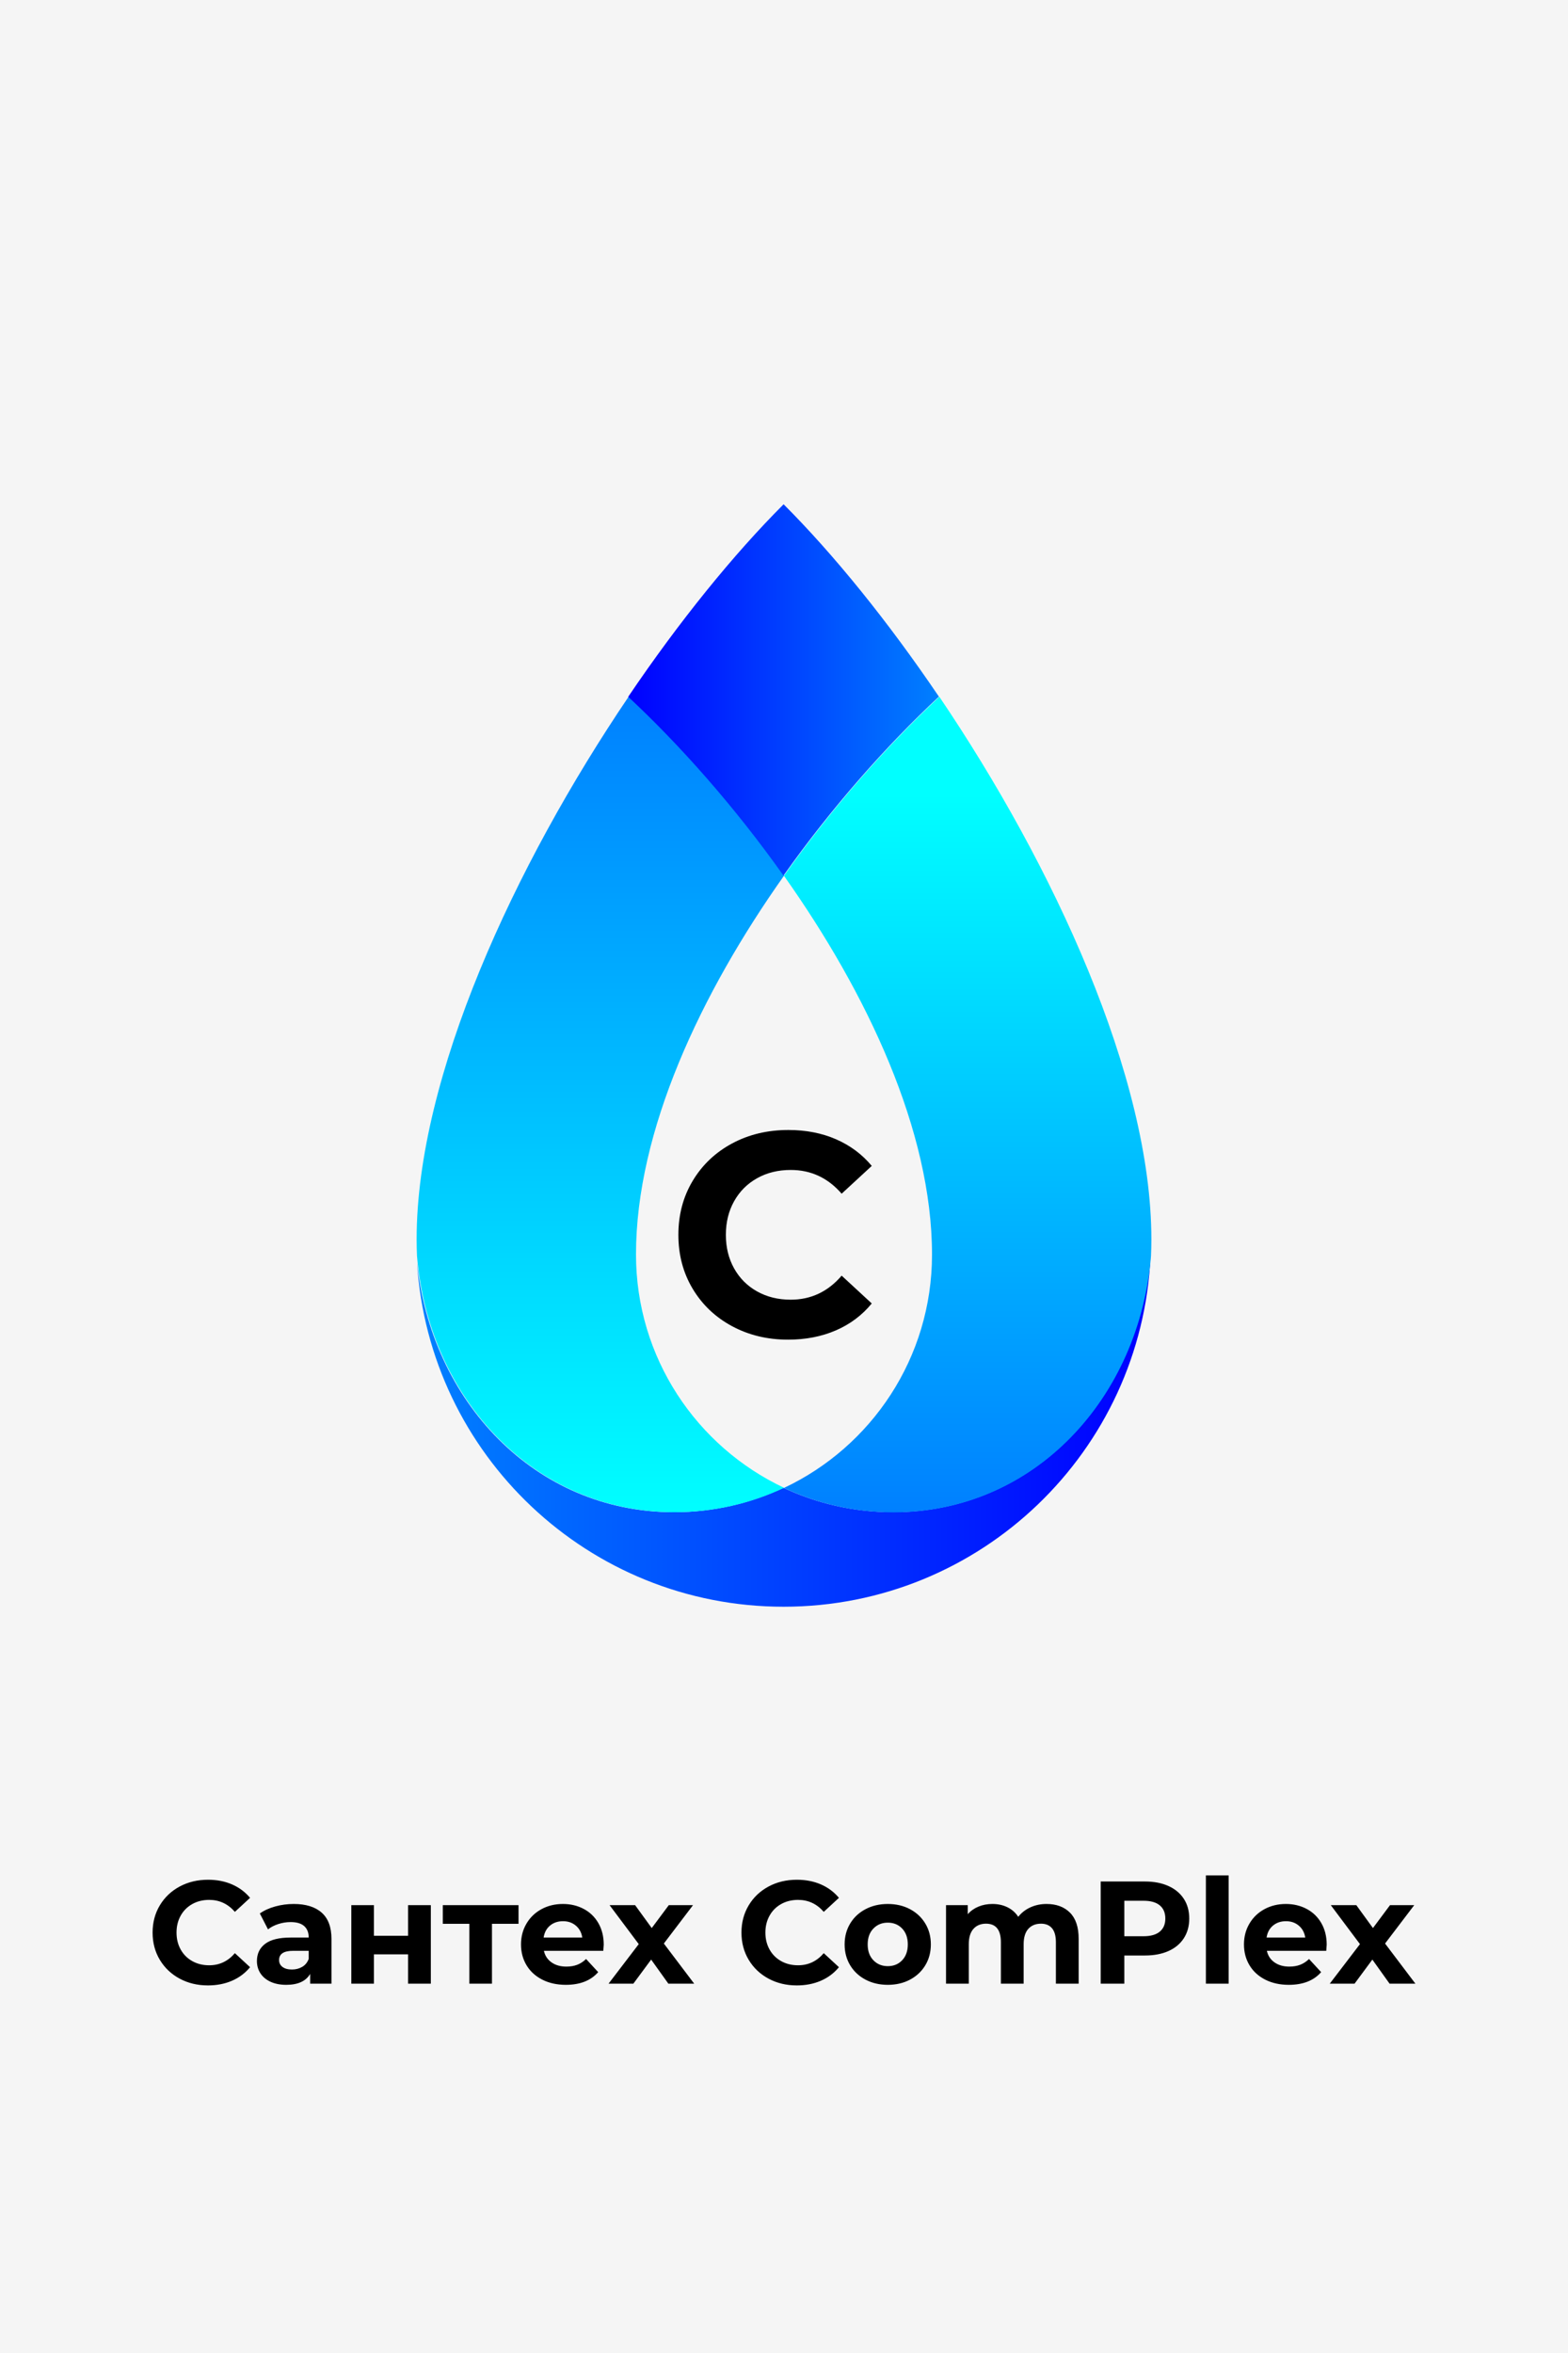
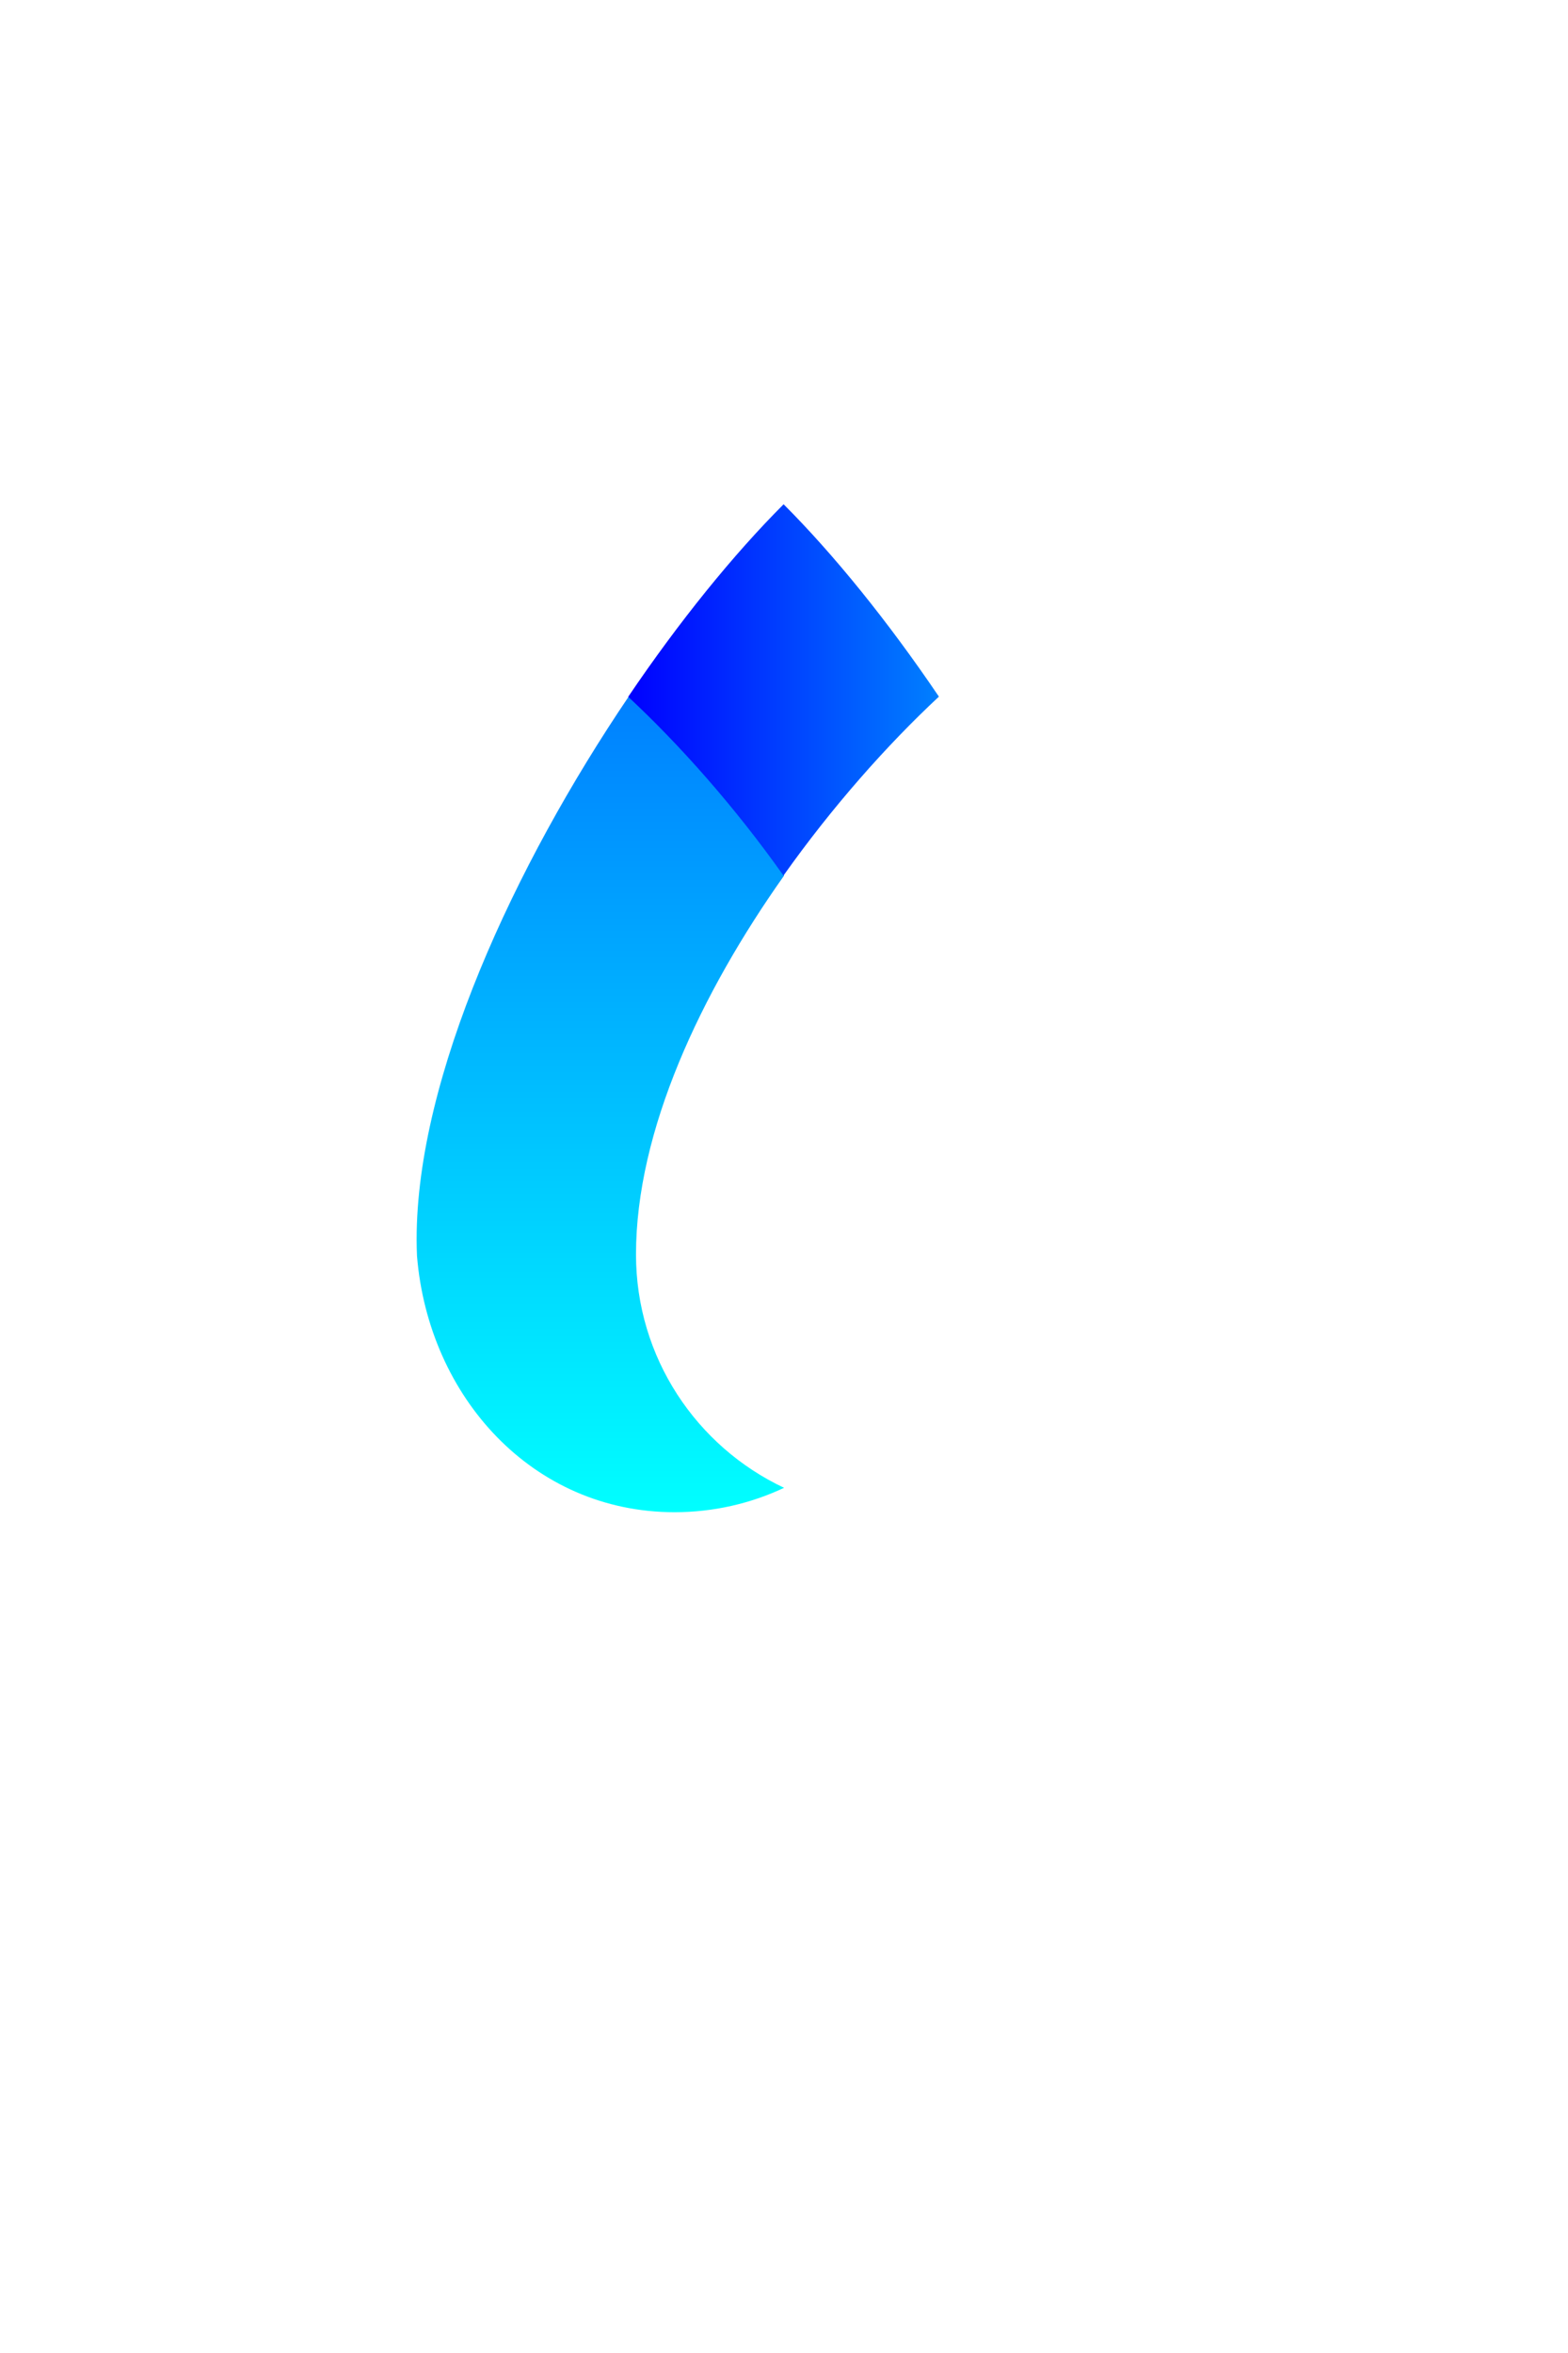
<svg xmlns="http://www.w3.org/2000/svg" xmlns:xlink="http://www.w3.org/1999/xlink" xml:space="preserve" width="315.893mm" height="473.84mm" version="1.1" style="shape-rendering:geometricPrecision; text-rendering:geometricPrecision; image-rendering:optimizeQuality; fill-rule:evenodd; clip-rule:evenodd" viewBox="0 0 96793.53 145190.35">
  <defs>
    <style type="text/css">  .fil0 {fill:whitesmoke} .fil1 {fill:black;fill-rule:nonzero} .fil3 {fill:url(#id0)} .fil4 {fill:url(#id1)} .fil5 {fill:url(#id2)} .fil2 {fill:url(#id3)}  </style>
    <linearGradient id="id0" gradientUnits="userSpaceOnUse" x1="41638.35" y1="93309.07" x2="41638.35" y2="-7674.06">
      <stop offset="0" style="stop-opacity:1; stop-color:aqua" />
      <stop offset="1" style="stop-opacity:1; stop-color:blue" />
    </linearGradient>
    <linearGradient id="id1" gradientUnits="userSpaceOnUse" x1="38779.62" y1="42994.78" x2="77059.42" y2="42994.78">
      <stop offset="0" style="stop-opacity:1; stop-color:blue" />
      <stop offset="1" style="stop-opacity:1; stop-color:aqua" />
    </linearGradient>
    <linearGradient id="id2" gradientUnits="userSpaceOnUse" xlink:href="#id0" x1="56676.82" y1="49051.66" x2="56676.82" y2="137807.93"> </linearGradient>
    <linearGradient id="id3" gradientUnits="userSpaceOnUse" xlink:href="#id1" x1="70323.62" y1="88415.67" x2="-17533.15" y2="88415.67"> </linearGradient>
  </defs>
  <g id="Слой_x0020_1">
-     <rect class="fil0" x="-0.01" y="-0.01" width="96793.52" height="145190.36" />
-     <path class="fil1" d="M12833.37 122509.26c-642.49,0 -1223.44,-139.6 -1742.84,-418.83 -519.37,-279.2 -927.69,-666.51 -1224.91,-1161.88 -297.22,-495.38 -445.8,-1055.31 -445.8,-1679.78 0,-624.47 148.58,-1184.34 445.8,-1679.75 297.22,-495.38 705.54,-882.65 1224.91,-1161.85 519.4,-279.23 1103.36,-418.83 1751.85,-418.83 546.42,0 1040.27,96.09 1481.63,288.21 441.33,192.12 812.11,468.38 1112.34,828.6l-936.7 864.7c-426.31,-492.4 -954.75,-738.55 -1585.19,-738.55 -390.28,0 -738.55,85.52 -1044.8,256.65 -306.26,171.16 -544.92,409.83 -716.02,716.09 -171.13,306.2 -256.71,654.47 -256.71,1044.74 0,390.34 85.58,738.61 256.71,1044.8 171.1,306.26 409.77,544.92 716.02,716.05 306.26,171.1 654.53,256.68 1044.8,256.68 630.44,0 1158.88,-249.17 1585.19,-747.55l936.7 864.66c-300.22,366.25 -672.51,645.46 -1116.87,837.64 -444.3,192.12 -939.67,288.21 -1486.1,288.21zm5296 -5025.8c750.56,0 1326.98,178.61 1729.33,535.88 402.29,357.31 603.45,896.19 603.45,1616.75l0 2765.06 -1315.03 0 0 -603.45c-264.19,450.33 -756.59,675.52 -1477.09,675.52 -372.29,0 -695.03,-63.06 -968.26,-189.15 -273.2,-126.09 -481.83,-300.22 -625.97,-522.4 -144.08,-222.18 -216.14,-474.36 -216.14,-756.56 0,-450.36 169.6,-804.61 508.86,-1062.82 339.29,-258.18 863.19,-387.27 1571.68,-387.27l1116.87 0c0,-306.26 -93.06,-541.89 -279.2,-707.05 -186.15,-165.13 -465.38,-247.7 -837.67,-247.7 -258.15,0 -511.83,40.57 -761.07,121.61 -249.14,81.08 -460.81,190.62 -634.95,328.72l-504.39 -981.71c264.19,-186.15 580.93,-330.25 950.18,-432.32 369.32,-102.1 749.12,-153.11 1139.39,-153.11zm-108.1 4044.03c240.2,0 453.34,-55.52 639.48,-166.6 186.15,-111.11 318.27,-274.7 396.31,-490.9l0 -495.35 -963.73 0c-576.42,0 -864.63,189.15 -864.63,567.41 0,180.11 70.54,322.74 211.67,427.81 141.07,105.1 334.72,157.62 580.9,157.62zm3665.79 -3971.96l1396.04 0 0 1891.39 2107.59 0 0 -1891.39 1405.08 0 0 4845.63 -1405.08 0 0 -1810.38 -2107.59 0 0 1810.38 -1396.04 0 0 -4845.63zm10321.8 1152.85l-1639.24 0 0 3692.79 -1396.08 0 0 -3692.79 -1639.21 0 0 -1152.85 4674.53 0 0 1152.85zm5259.96 1287.97c0,18.02 -8.98,144.11 -27.03,378.3l-3665.76 0c66.06,300.22 222.18,537.42 468.35,711.55 246.2,174.13 552.43,261.19 918.69,261.19 252.21,0 475.89,-37.54 671.01,-112.58 195.15,-75.07 376.76,-193.68 544.92,-355.81l747.55 810.61c-456.34,522.4 -1122.85,783.62 -1999.49,783.62 -546.42,0 -1029.79,-106.6 -1450.13,-319.77 -420.27,-213.14 -744.52,-508.89 -972.74,-887.16 -228.15,-378.27 -342.23,-807.58 -342.23,-1287.97 0,-474.36 112.58,-902.2 337.76,-1283.47 225.15,-381.3 534.41,-678.49 927.69,-891.69 393.31,-213.11 833.13,-319.71 1319.5,-319.71 474.36,0 903.7,102.07 1287.94,306.2 384.3,204.19 686.03,496.88 905.2,878.18 219.15,381.33 328.75,824.13 328.75,1328.51zm-2512.89 -1450.1c-318.27,0 -585.46,90.05 -801.6,270.22 -216.17,180.11 -348.27,426.31 -396.31,738.55l2386.8 0c-48.05,-306.26 -180.11,-550.93 -396.31,-734.07 -216.14,-183.14 -480.33,-274.7 -792.57,-274.7zm6502.89 3854.91l-1062.82 -1486.13 -1098.82 1486.13 -1531.14 0 1864.43 -2440.82 -1801.4 -2404.81 1576.18 0 1026.79 1414.03 1053.78 -1414.03 1495.14 0 -1801.34 2368.78 1873.4 2476.85 -1594.2 0zm7925.99 108.1c-642.52,0 -1223.47,-139.6 -1742.84,-418.83 -519.4,-279.2 -927.72,-666.51 -1224.94,-1161.88 -297.19,-495.38 -445.8,-1055.31 -445.8,-1679.78 0,-624.47 148.61,-1184.34 445.8,-1679.75 297.22,-495.38 705.54,-882.65 1224.94,-1161.85 519.37,-279.23 1103.33,-418.83 1751.82,-418.83 546.42,0 1040.3,96.09 1481.63,288.21 441.33,192.12 812.11,468.38 1112.34,828.6l-936.7 864.7c-426.31,-492.4 -954.75,-738.55 -1585.19,-738.55 -390.28,0 -738.55,85.52 -1044.8,256.65 -306.26,171.16 -544.92,409.83 -716.02,716.09 -171.13,306.2 -256.71,654.47 -256.71,1044.74 0,390.34 85.58,738.61 256.71,1044.8 171.1,306.26 409.77,544.92 716.02,716.05 306.26,171.1 654.53,256.68 1044.8,256.68 630.44,0 1158.88,-249.17 1585.19,-747.55l936.7 864.66c-300.22,366.25 -672.51,645.46 -1116.87,837.64 -444.3,192.12 -939.67,288.21 -1486.07,288.21zm5620.24 -36.03c-510.39,0 -968.23,-106.6 -1373.55,-319.77 -405.32,-213.14 -722.03,-508.89 -950.18,-887.16 -228.19,-378.27 -342.26,-807.58 -342.26,-1287.97 0,-480.36 114.08,-909.68 342.26,-1287.94 228.15,-378.33 544.86,-674.01 950.18,-887.22 405.32,-213.11 863.16,-319.71 1373.55,-319.71 510.39,0 966.73,106.6 1369.05,319.71 402.29,213.2 717.56,508.89 945.71,887.22 228.15,378.27 342.23,807.58 342.23,1287.94 0,480.39 -114.08,909.71 -342.23,1287.97 -228.15,378.27 -543.42,674.01 -945.71,887.16 -402.32,213.17 -858.66,319.77 -1369.05,319.77zm0 -1152.91c360.28,0 656,-121.55 887.16,-364.75 231.19,-243.17 346.77,-568.92 346.77,-977.24 0,-408.29 -115.58,-734.04 -346.77,-977.21 -231.16,-243.2 -526.88,-364.81 -887.16,-364.81 -360.28,0 -657.47,121.61 -891.66,364.81 -234.19,243.17 -351.27,568.92 -351.27,977.21 0,408.32 117.08,734.07 351.27,977.24 234.19,243.2 531.38,364.75 891.66,364.75zm9799.4 -3836.86c606.48,0 1088.31,178.61 1445.59,535.88 357.25,357.31 535.91,893.16 535.91,1607.74l0 2774.07 -1405.08 0 0 -2557.93c0,-384.3 -79.54,-671.01 -238.66,-860.16 -159.12,-189.12 -385.8,-283.71 -679.99,-283.71 -330.28,0 -591.47,106.6 -783.62,319.74 -192.15,213.17 -288.24,529.88 -288.24,950.21l0 2431.84 -1405.05 0 0 -2557.93c0,-762.57 -306.23,-1143.87 -918.69,-1143.87 -324.25,0 -582.46,106.6 -774.58,319.74 -192.15,213.17 -288.21,529.88 -288.21,950.21l0 2431.84 -1405.08 0 0 -4845.63 1342.02 0 0 558.37c180.17,-204.13 400.79,-360.28 662,-468.32 261.19,-108.1 547.93,-162.12 860.16,-162.12 342.23,0 651.46,67.53 927.66,202.63 276.26,135.13 498.38,331.78 666.54,589.94 198.16,-252.18 448.83,-447.3 752.06,-585.4 303.23,-138.13 634.98,-207.17 995.26,-207.17zm6070.61 -1387.04c558.37,0 1043.27,93.06 1454.57,279.17 411.33,186.15 728.07,450.36 950.21,792.63 222.18,342.23 333.25,747.52 333.25,1215.9 0,462.35 -111.07,866.14 -333.25,1211.4 -222.15,345.3 -538.89,609.48 -950.21,792.63 -411.3,183.11 -896.19,274.7 -1454.57,274.7l-1269.99 0 0 1738.31 -1459.1 0 0 -6304.74 2729.09 0zm-81.08 3377.55c438.32,0 771.58,-94.59 999.73,-283.74 228.22,-189.12 342.29,-457.84 342.29,-806.11 0,-354.24 -114.08,-625.97 -342.29,-815.12 -228.15,-189.12 -561.41,-283.71 -999.73,-283.71l-1188.91 0 0 2188.67 1188.91 0zm3845.93 -3755.88l1405.08 0 0 6683.06 -1405.08 0 0 -6683.06zm7457.64 4278.25c0,18.02 -9.01,144.11 -27.06,378.3l-3665.73 0c66.03,300.22 222.18,537.42 468.35,711.55 246.17,174.13 552.43,261.19 918.69,261.19 252.18,0 475.86,-37.54 671.01,-112.58 195.12,-75.07 376.8,-193.68 544.89,-355.81l747.62 810.61c-456.37,522.4 -1122.88,783.62 -1999.55,783.62 -546.42,0 -1029.79,-106.6 -1450.07,-319.77 -420.34,-213.14 -744.58,-508.89 -972.74,-887.16 -228.22,-378.27 -342.29,-807.58 -342.29,-1287.97 0,-474.36 112.58,-902.2 337.76,-1283.47 225.15,-381.3 534.41,-678.49 927.72,-891.69 393.28,-213.11 833.13,-319.71 1319.5,-319.71 474.36,0 903.67,102.07 1287.97,306.2 384.24,204.19 686,496.88 905.14,878.18 219.18,381.33 328.78,824.13 328.78,1328.51zm-2512.92 -1450.1c-318.21,0 -585.43,90.05 -801.6,270.22 -216.14,180.11 -348.27,426.31 -396.28,738.55l2386.77 0c-48.01,-306.26 -180.11,-550.93 -396.25,-734.07 -216.2,-183.14 -480.39,-274.7 -792.63,-274.7zm6394.85 3854.91l-1062.79 -1486.13 -1098.82 1486.13 -1531.17 0 1864.43 -2440.82 -1801.4 -2404.81 1576.18 0 1026.82 1414.03 1053.78 -1414.03 1495.11 0 -1801.34 2368.78 1873.4 2476.85 -1594.2 0z" />
    <g id="_105553220518048">
-       <path class="fil2" d="M41601.37 93309.62c2418.48,0 4710.84,-539.78 6763.19,-1505.46 2052.44,965.69 4344.8,1505.46 6763.25,1505.46 8750.73,0 15182.36,-7104.29 15896.54,-15805.78 -542.07,12041.88 -10476.36,21638.25 -22652.04,21638.25 -12040.56,0 -21889.29,-9384.64 -22630.56,-21238.44 875.39,8518.29 7243.31,15405.98 15859.62,15405.98z" />
      <path class="fil3" d="M25718.43 76466.73l0 16.3 0 16.27c0.55,336.53 8.37,671.47 23.32,1004.54 714.25,8701.49 7145.87,15805.78 15896.6,15805.78 2418.42,0 4710.81,-539.78 6763.19,-1505.46 -5401.86,-2541.63 -9141.26,-8033.61 -9141.26,-14398.95 0,-7634.2 3999.6,-16117.25 9141.26,-23376.92 -2998.83,-4234.22 -6386.15,-8052.21 -9594.87,-11043 -7042.7,10407.93 -13088.24,23450.8 -13088.24,33481.45z" />
      <path class="fil4" d="M48364.56 54028.28c-2995.82,-4230.05 -6379.41,-8044.73 -9585.37,-11034.18 3148.51,-4653.94 6496.58,-8781.53 9593.12,-11878.13 3094.61,3094.61 6440.45,7218.95 9587.15,11869.31 -3208.78,2990.8 -6596.04,6808.79 -9594.9,11043z" />
-       <path class="fil5" d="M48392.01 91812.98c5401.92,-2541.63 9141.29,-8033.55 9141.29,-14398.95 0,-7634.2 -3999.63,-16117.19 -9141.29,-23376.92 2998.83,-4234.16 6386.15,-8052.21 9594.93,-11043 7042.7,10407.99 13088.18,23450.77 13088.18,33481.45 0,347.59 -7.81,693.35 -23.32,1037.14 -714.19,8701.46 -7145.81,15805.78 -15896.54,15805.78 -2418.42,0 -4710.81,-539.81 -6763.25,-1505.5z" />
-       <path class="fil1" d="M48649.62 82663.12c-1274.74,0 -2427.31,-277 -3457.83,-830.99 -1030.46,-553.93 -1840.59,-1322.32 -2430.28,-2305.17 -589.69,-982.82 -884.55,-2093.75 -884.55,-3332.72 0,-1238.95 294.86,-2349.84 884.55,-3332.69 589.69,-982.85 1399.81,-1751.24 2430.28,-2305.2 1030.53,-553.99 2189.07,-830.93 3475.69,-830.93 1084.09,0 2063.96,190.62 2939.6,571.83 875.6,381.18 1611.24,929.23 2206.9,1643.99l-1858.45 1715.48c-845.85,-976.84 -1894.21,-1465.29 -3145.08,-1465.29 -774.36,0 -1465.36,169.75 -2072.91,509.29 -607.58,339.54 -1081.14,813.06 -1420.65,1420.62 -339.54,607.58 -509.26,1298.57 -509.26,2072.91 0,774.36 169.72,1465.29 509.26,2072.91 339.5,607.55 813.06,1081.14 1420.65,1420.62 607.55,339.54 1298.54,509.29 2072.91,509.29 1250.87,0 2299.23,-494.37 3145.08,-1483.16l1858.45 1715.48c-595.67,726.69 -1334.3,1280.68 -2215.85,1661.89 -881.58,381.24 -1864.43,571.86 -2948.51,571.86z" />
    </g>
  </g>
</svg>